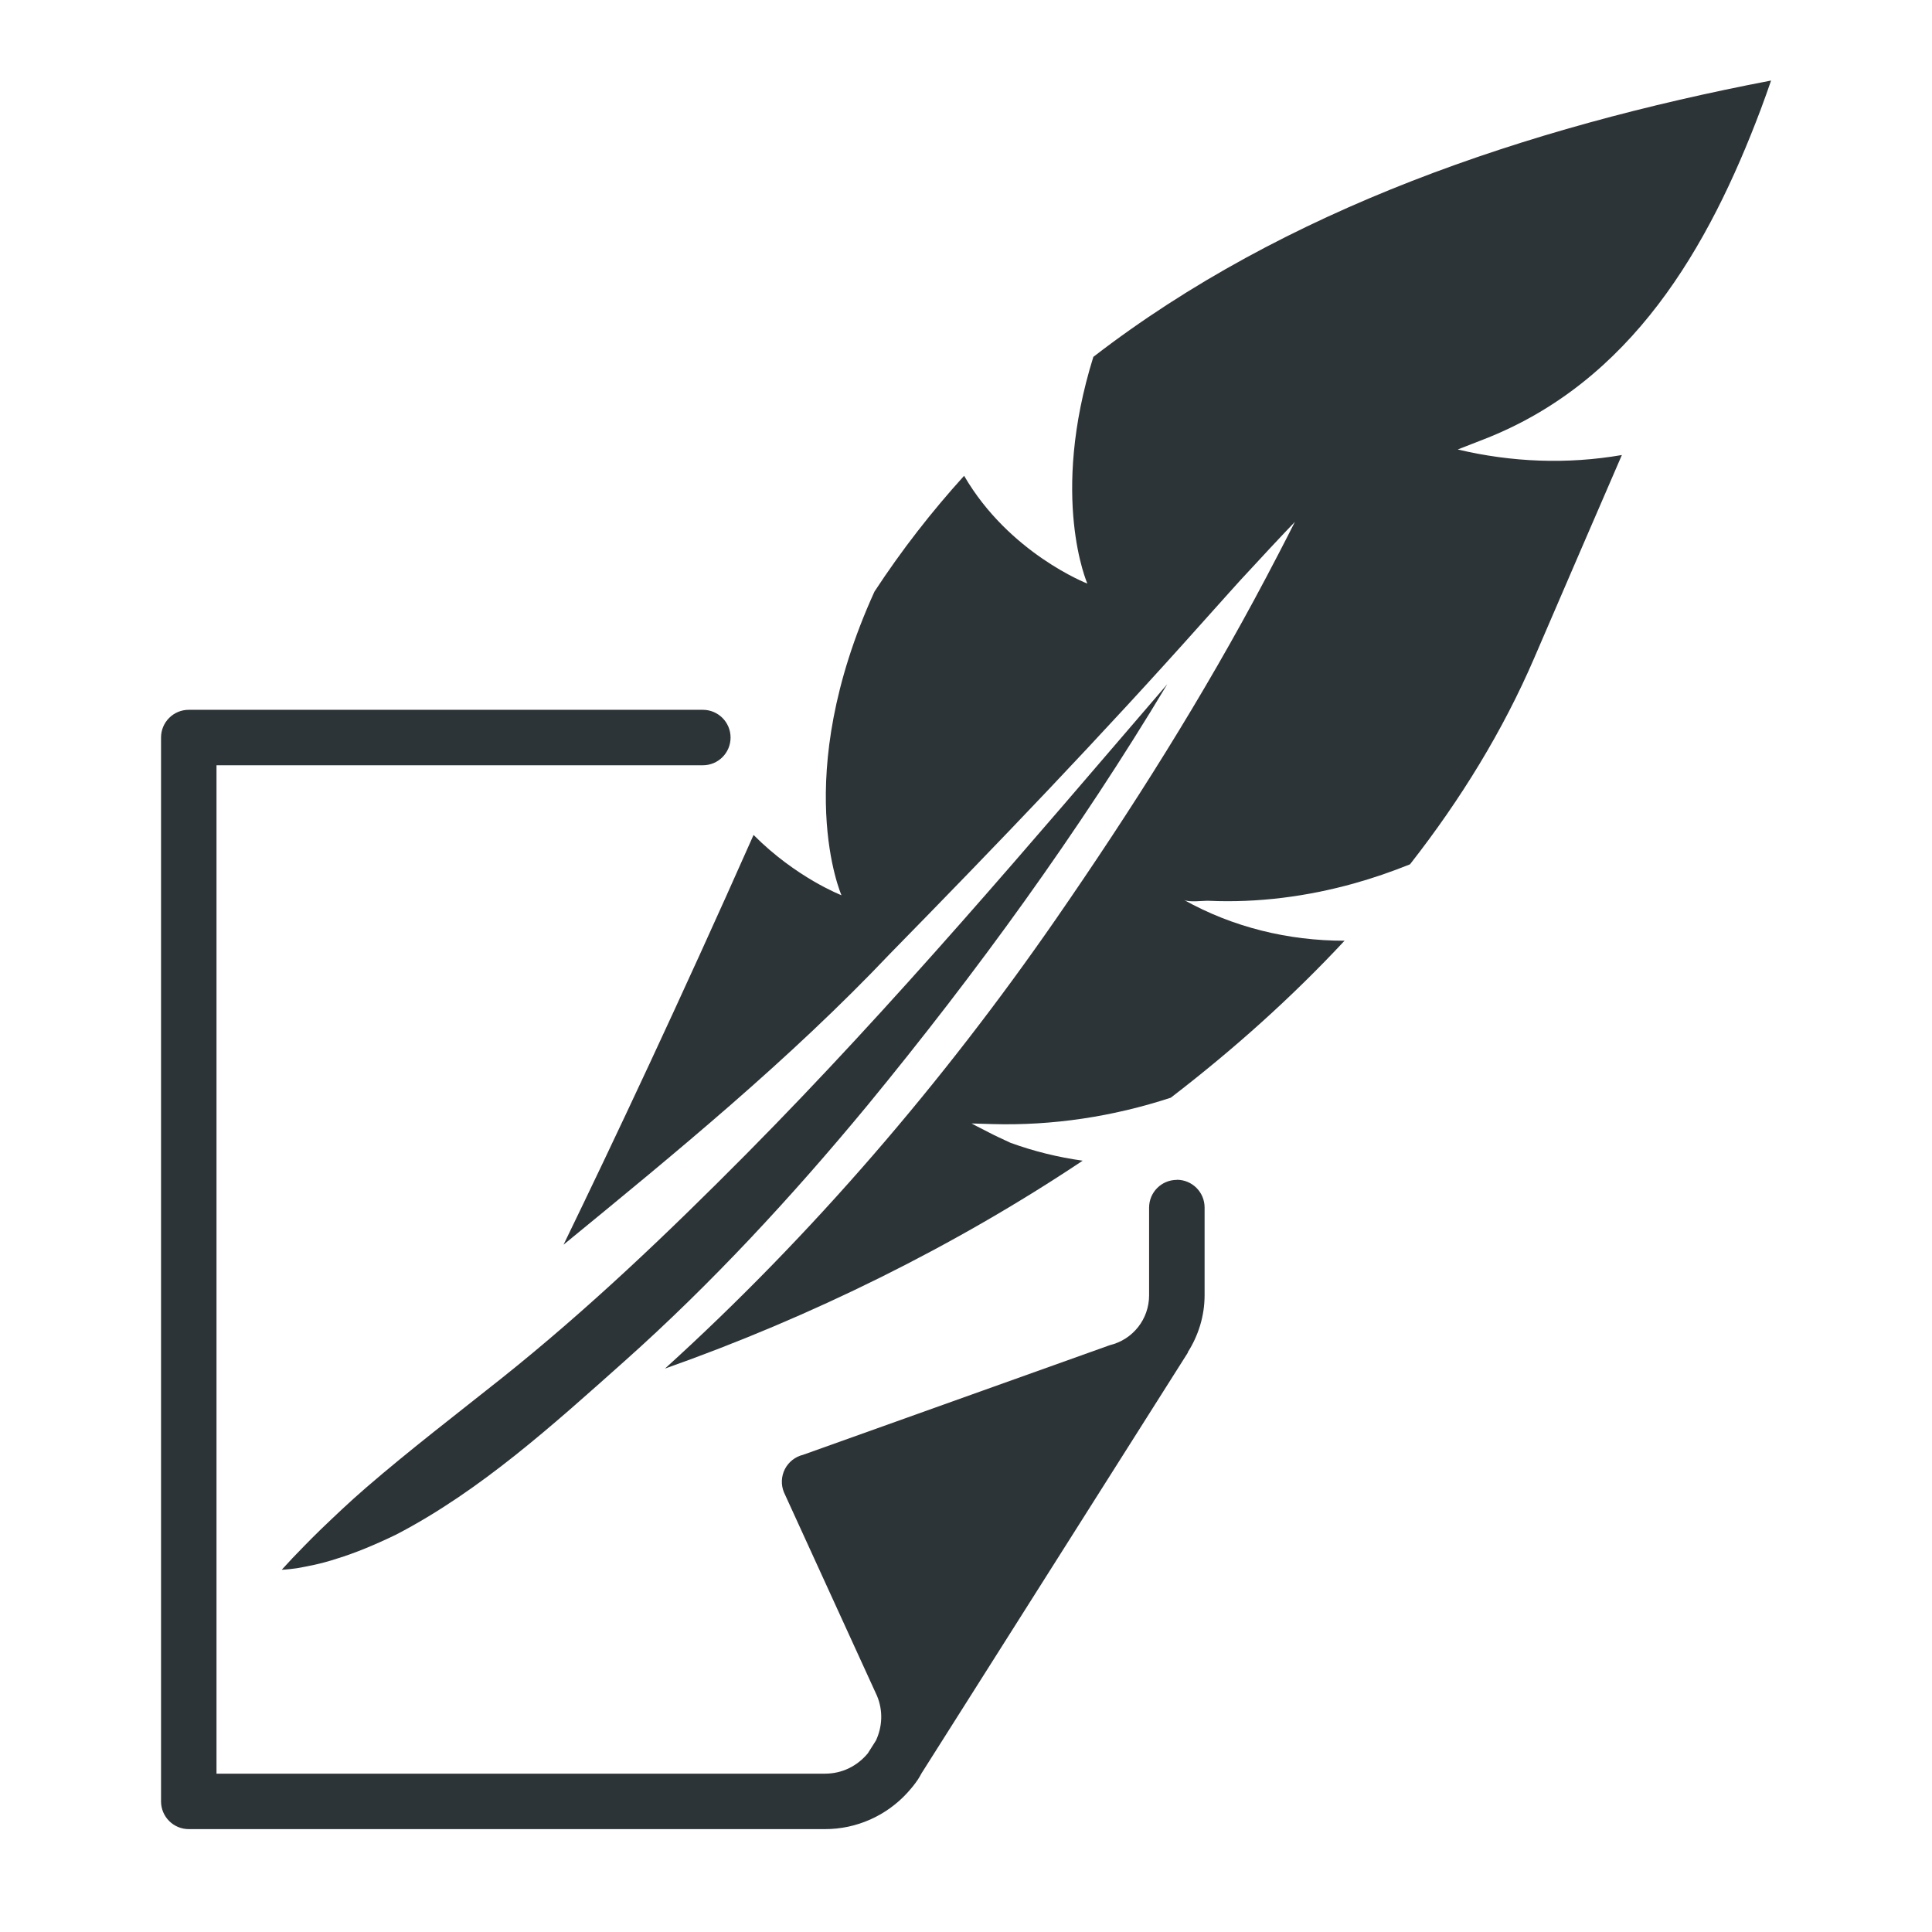
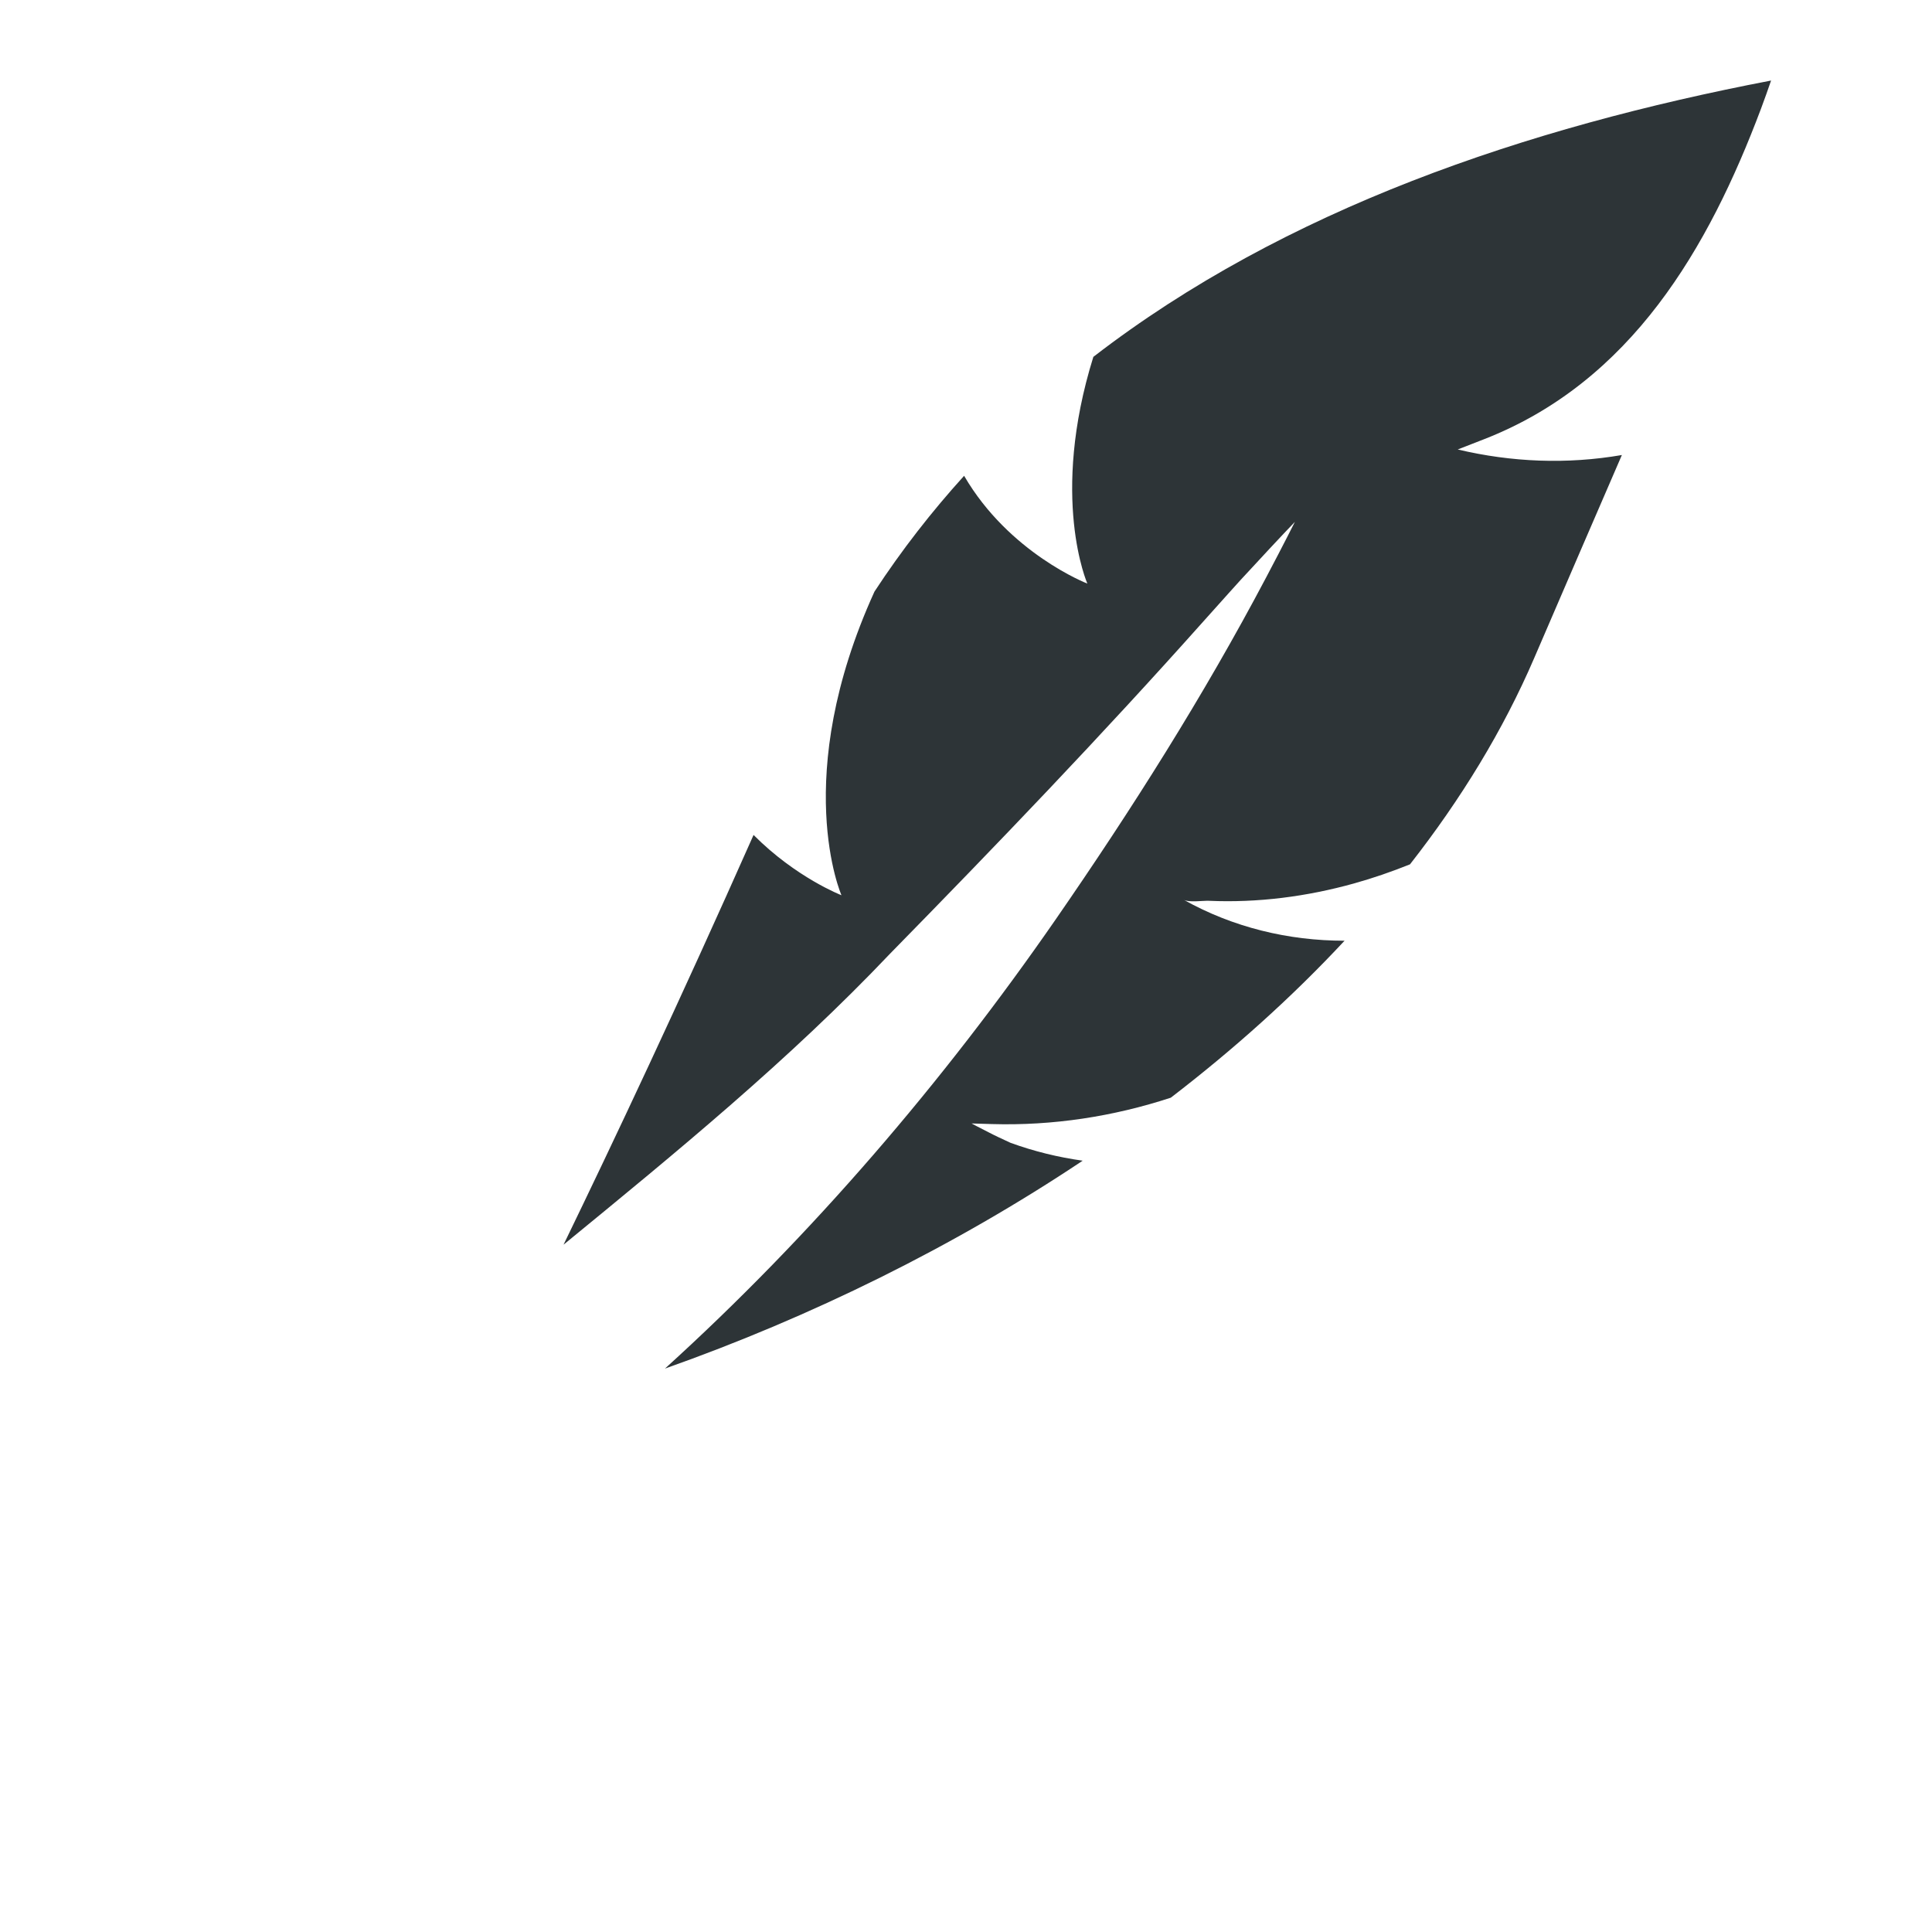
<svg xmlns="http://www.w3.org/2000/svg" fill="none" height="48" viewBox="0 0 48 48" width="48">
  <g fill="#2d3437">
-     <path d="m7.255 38.724c-.166.18-.255.276-.255.276s.13-.003.371-.037c.237-.043.589-.102 1.008-.242.425-.13.92-.331 1.47-.598 2.089-1.087 3.903-2.733 5.66-4.299 2.171-1.934 4.178-4.108 6.037-6.355 2.723-3.314 5.238-6.778 7.454-10.47-3.401 3.955-6.771 7.95-10.439 11.653-1.948 1.965-3.956 3.884-6.116 5.604-1.12.891-2.257 1.761-3.342 2.697-.445.384-.82.746-1.132 1.044-.31.301-.55.556-.716.726z" />
    <path d="m27.165 8.863c-1.092 3.502-.15 5.636-.15 5.636s-1.941-.75-3.062-2.678c-.804.887-1.55 1.843-2.227 2.877-2.106 4.627-.82 7.544-.82 7.544s-1.131-.437-2.184-1.498c-1.845 4.158-3.493 7.649-4.721 10.18 2.805-2.298 5.609-4.593 8.112-7.23 2.645-2.698 5.267-5.431 7.779-8.249.464-.513.86-.968 1.204-1.331.676-.734 1.075-1.148 1.075-1.148s-.253.508-.718 1.388c-1.556 2.946-3.329 5.748-5.227 8.492-2.78 4.016-6.048 7.84-9.705 11.156 3.617-1.278 7.177-3.028 10.378-5.165-.609-.085-1.21-.232-1.795-.445-.206-.096-.382-.176-.524-.251-.285-.142-.441-.229-.441-.229s.182.005.5.015c1.516.045 3.022-.187 4.449-.655 1.57-1.205 3.022-2.509 4.317-3.9-1.399-0-2.77-.332-3.996-1.017.128.072.475.019.624.025 1.217.054 2.437-.105 3.607-.431.473-.132.936-.292 1.391-.475 1.266-1.617 2.316-3.333 3.089-5.132.797-1.851 1.522-3.53 2.175-5.037-1.36.235-2.739.18-4.078-.138 0 0 .235-.092.647-.252 3.669-1.428 5.588-4.761 6.886-8.21.097-.257.178-.492.252-.704-6.083 1.166-12.08 3.194-16.835 6.863z" />
-     <path d="m29.238 29.314c-.381 0-.689.308-.689.689v2.178c0 .592-.402 1.101-.977 1.24l-7.619 2.723c-.196.047-.361.177-.453.356-.091.18-.1.39-.023.576l2.314 5.061c.15.365.133.755-.027 1.103l-.203.321c-.265.318-.64.505-1.062.505h-15.12v-25.053h12.083c.381 0 .689-.308.689-.689 0-.381-.309-.689-.689-.689h-12.772c-.381 0-.689.308-.689.689v26.431c0 .381.309.689.689.689h10.244l5.564 0c.787 0 1.525-.334 2.047-.905l.003-.004c.092-.101.179-.207.257-.323.034-.05.061-.103.091-.156l6.621-10.458-.01.003c.264-.414.421-.901.421-1.423v-2.178c0-.381-.309-.689-.69-.689z" />
  </g>
</svg>